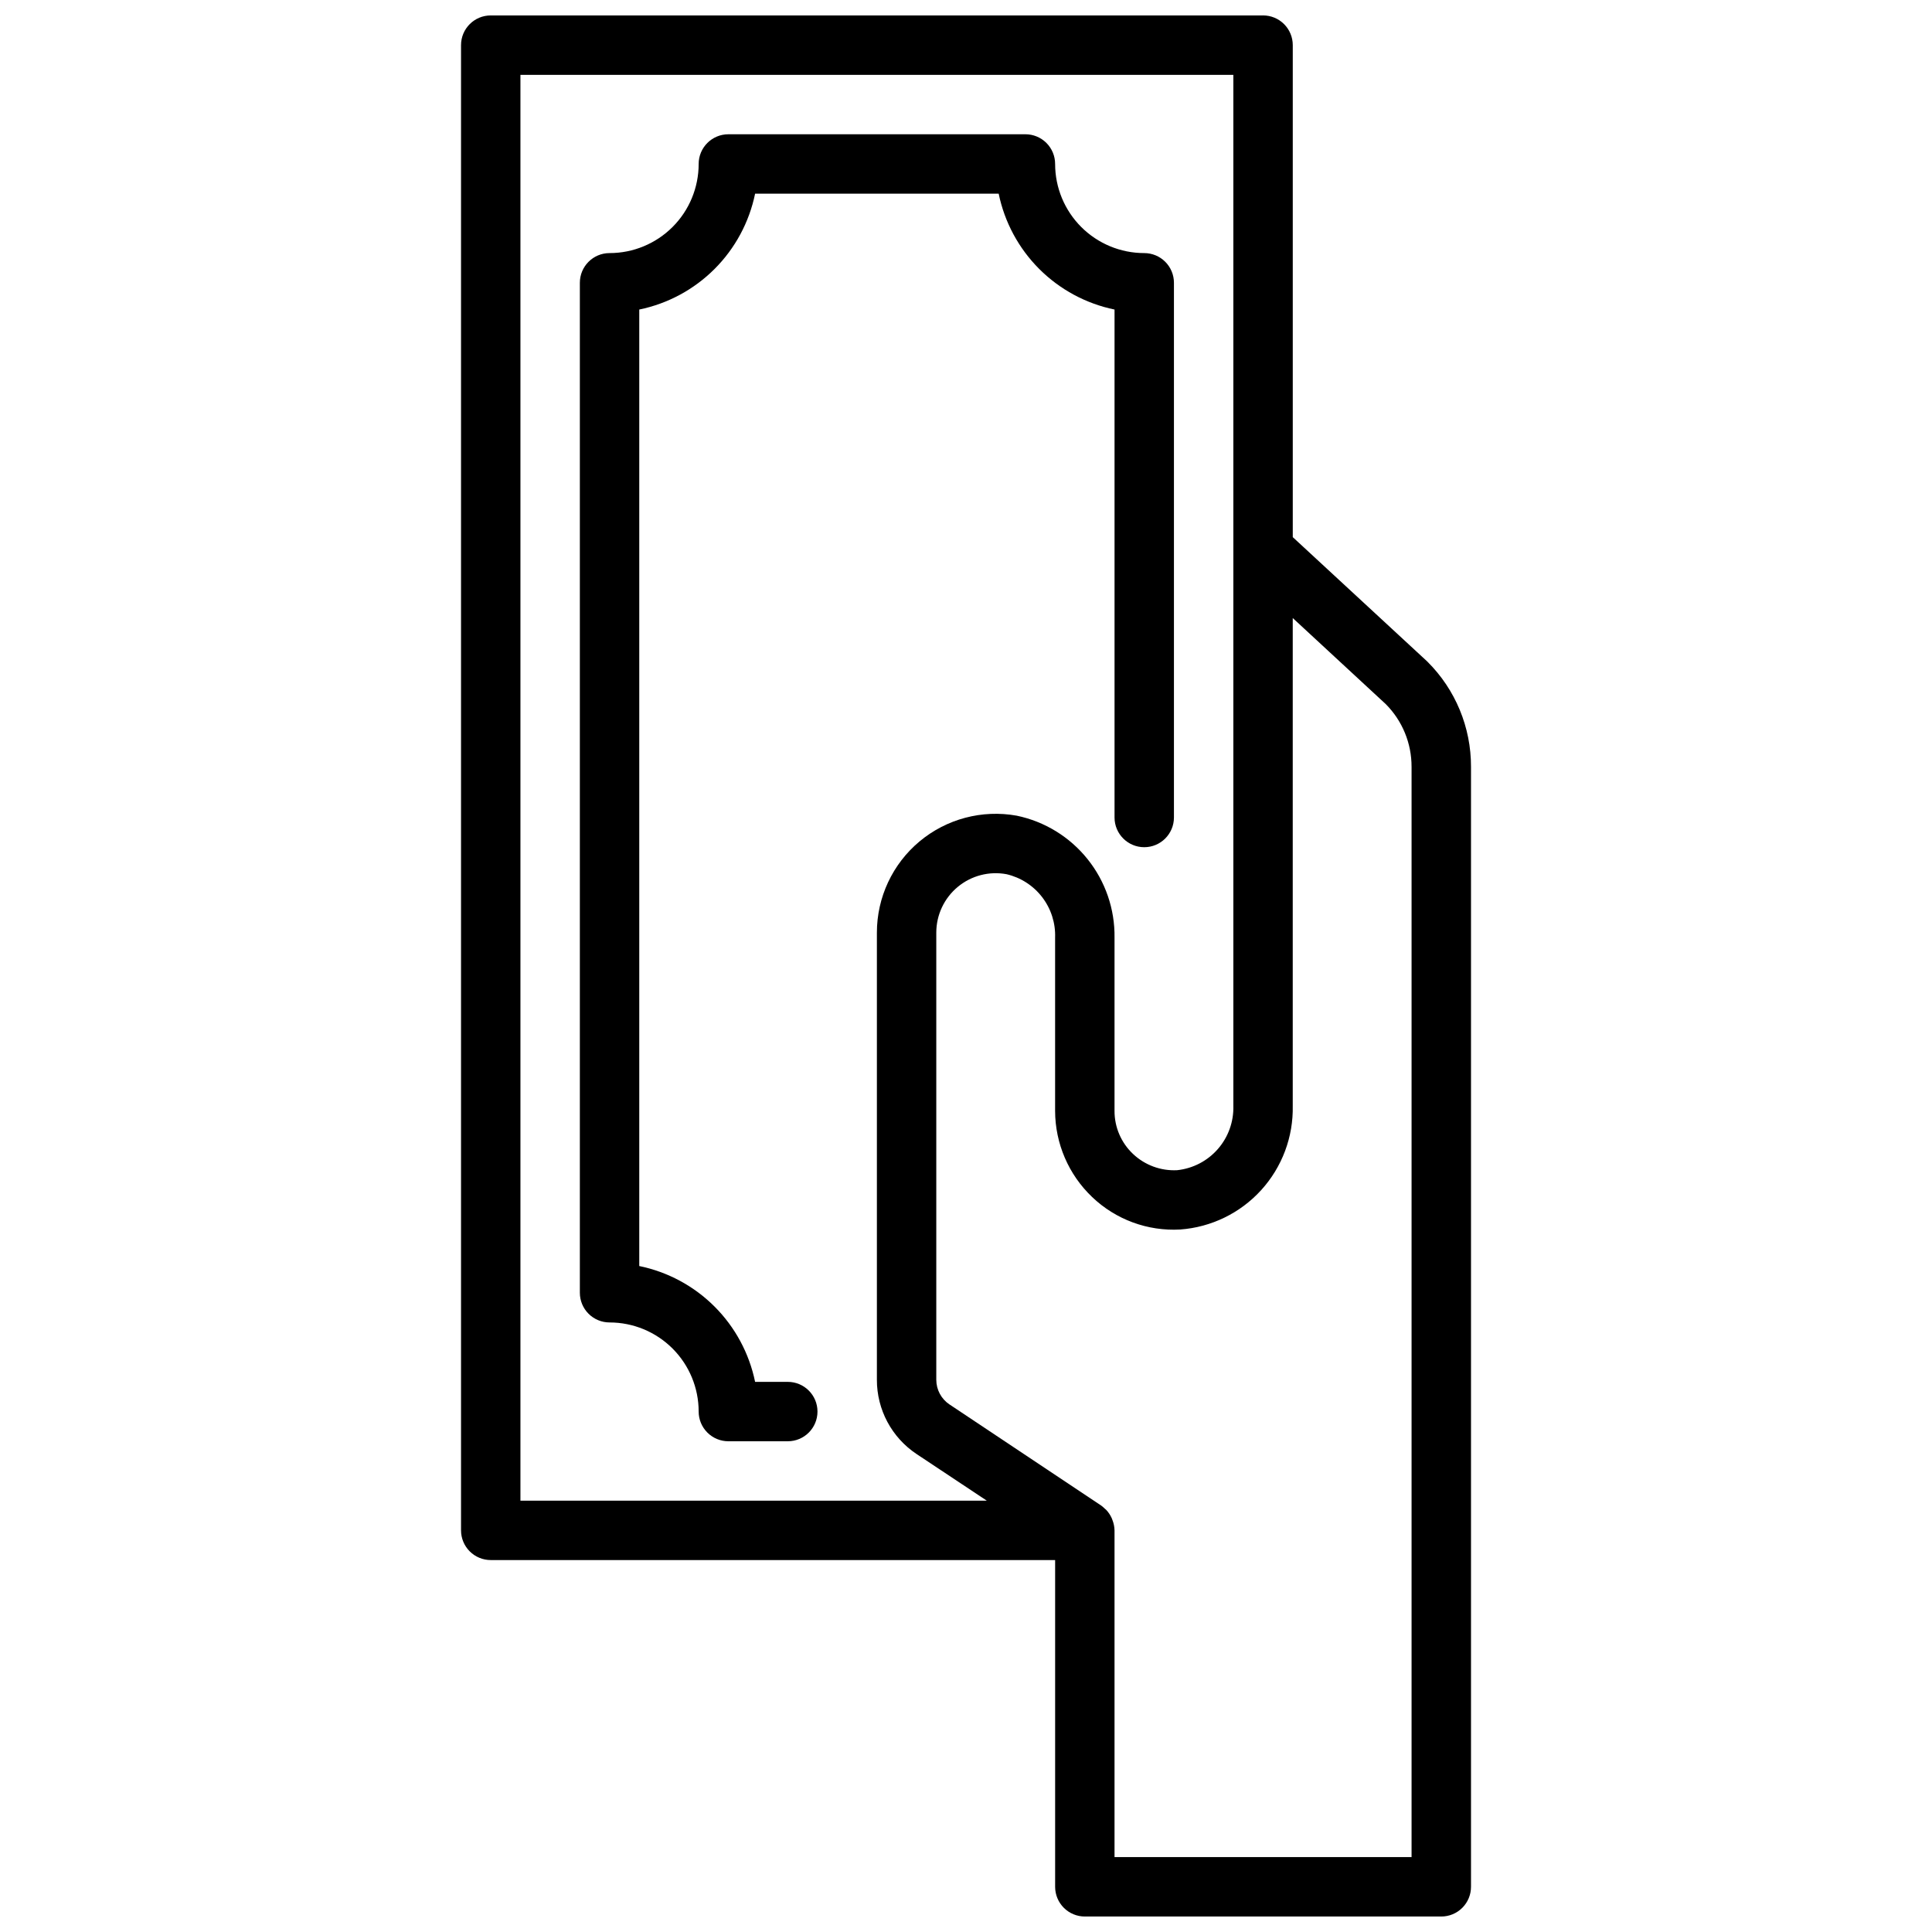
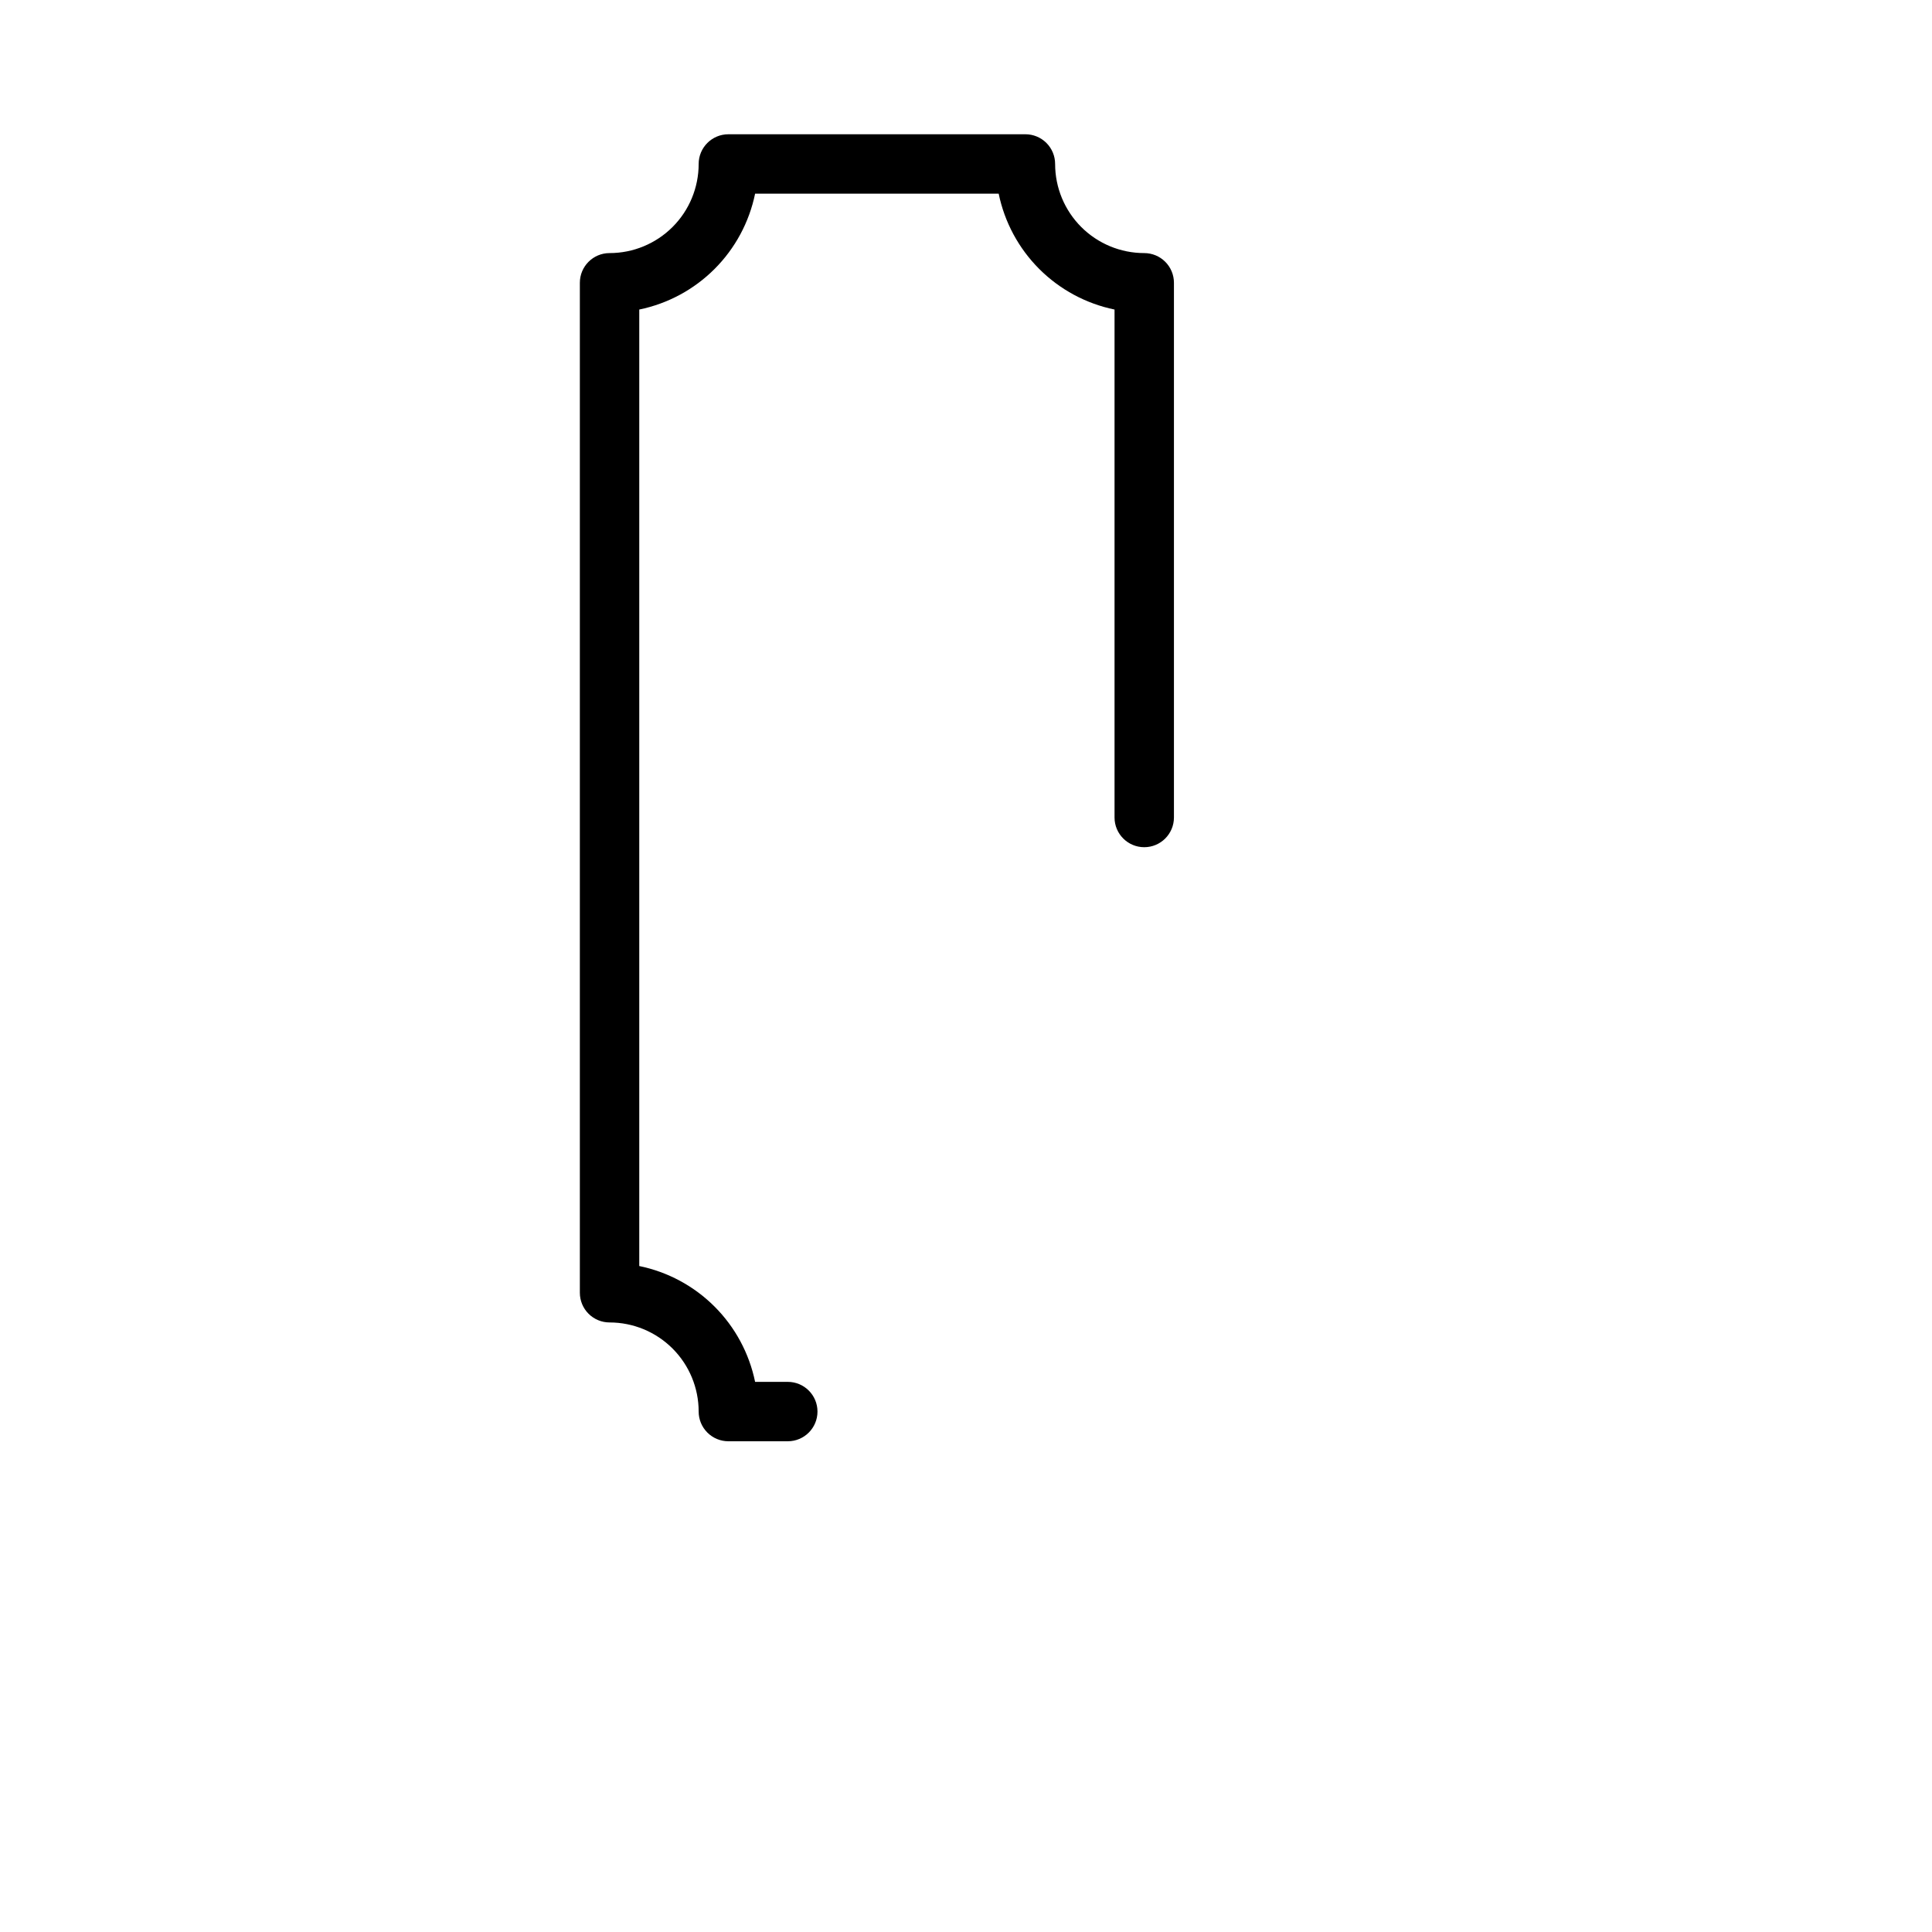
<svg xmlns="http://www.w3.org/2000/svg" width="800px" height="800px" version="1.1" viewBox="144 144 512 512">
  <defs>
    <clipPath id="a">
-       <path d="m266 148.09h268v503.81h-268z" />
-     </clipPath>
+       </clipPath>
  </defs>
  <g clip-path="url(#a)">
-     <path d="m478.72 148.09h-204.67c-4.348 0-7.871 3.523-7.871 7.871v393.6c0 2.09 0.828 4.09 2.305 5.566 1.477 1.477 3.477 2.305 5.566 2.305h149.57v86.594c0 2.086 0.832 4.09 2.309 5.566 1.477 1.477 3.477 2.305 5.566 2.305h94.461c2.09 0 4.09-0.828 5.566-2.305 1.477-1.477 2.309-3.481 2.309-5.566v-296.83c0.023-10.445-4.129-20.465-11.535-27.832l-0.219-0.211-35.48-32.805v-130.39c0-2.086-0.828-4.09-2.305-5.566-1.477-1.477-3.481-2.305-5.566-2.305zm-196.8 15.742h188.93v273.23c0.121 4.199-1.344 8.285-4.106 11.445-2.762 3.164-6.613 5.164-10.789 5.606-4.316 0.223-8.539-1.328-11.684-4.297-3.148-2.961-4.926-7.094-4.91-11.414v-45.902c0.109-7.562-2.418-14.926-7.148-20.824-4.727-5.902-11.363-9.973-18.766-11.512-9.184-1.652-18.621 0.852-25.777 6.836s-11.289 14.836-11.285 24.164v118.49c-0.02 7.91 3.93 15.301 10.516 19.68l18.609 12.359h-123.59zm236.16 183.36v288.96h-78.719v-86.594c-0.02-0.934-0.207-1.859-0.551-2.731-0.07-0.188-0.133-0.371-0.211-0.551h-0.004c-0.359-0.797-0.852-1.523-1.453-2.156-0.109-0.117-0.25-0.211-0.371-0.324-0.285-0.281-0.594-0.547-0.914-0.789l-40.227-26.812v0.004c-2.188-1.461-3.504-3.918-3.504-6.551v-118.49c0-4.684 2.082-9.121 5.68-12.113 3.602-2.992 8.344-4.231 12.945-3.371 3.766 0.875 7.106 3.035 9.449 6.102 2.348 3.07 3.555 6.859 3.414 10.719v45.902c0.02 8.629 3.566 16.879 9.816 22.828 6.258 5.981 14.711 9.094 23.352 8.605 8.219-0.605 15.895-4.34 21.441-10.438s8.543-14.094 8.367-22.336v-129.27l24.672 22.828c4.379 4.406 6.828 10.367 6.816 16.578z" />
-   </g>
+     </g>
  <path d="m352.77 510.21h-8.66c-1.555-7.559-5.289-14.496-10.746-19.953-5.457-5.457-12.395-9.191-19.953-10.746v-253.48c7.559-1.555 14.496-5.293 19.953-10.75 5.457-5.457 9.191-12.395 10.746-19.953h64.551c1.555 7.559 5.293 14.496 10.75 19.953 5.457 5.457 12.395 9.195 19.953 10.75v134.61c0 4.348 3.523 7.875 7.871 7.875 4.348 0 7.871-3.527 7.871-7.875v-141.7c0-2.086-0.828-4.09-2.305-5.566s-3.477-2.305-5.566-2.305c-6.262 0-12.27-2.488-16.699-6.918-4.43-4.43-6.918-10.434-6.918-16.699 0-2.086-0.828-4.09-2.305-5.566-1.477-1.477-3.477-2.305-5.566-2.305h-78.719c-4.348 0-7.875 3.523-7.875 7.871 0 6.266-2.484 12.27-6.914 16.699-4.43 4.43-10.438 6.918-16.699 6.918-4.348 0-7.871 3.523-7.871 7.871v267.65c0 2.09 0.828 4.09 2.305 5.566s3.477 2.305 5.566 2.305c6.262 0 12.27 2.488 16.699 6.918 4.43 4.43 6.914 10.438 6.914 16.699 0 2.09 0.832 4.09 2.309 5.566 1.477 1.477 3.477 2.305 5.566 2.305h15.742c4.348 0 7.871-3.523 7.871-7.871s-3.523-7.871-7.871-7.871z" />
</svg>